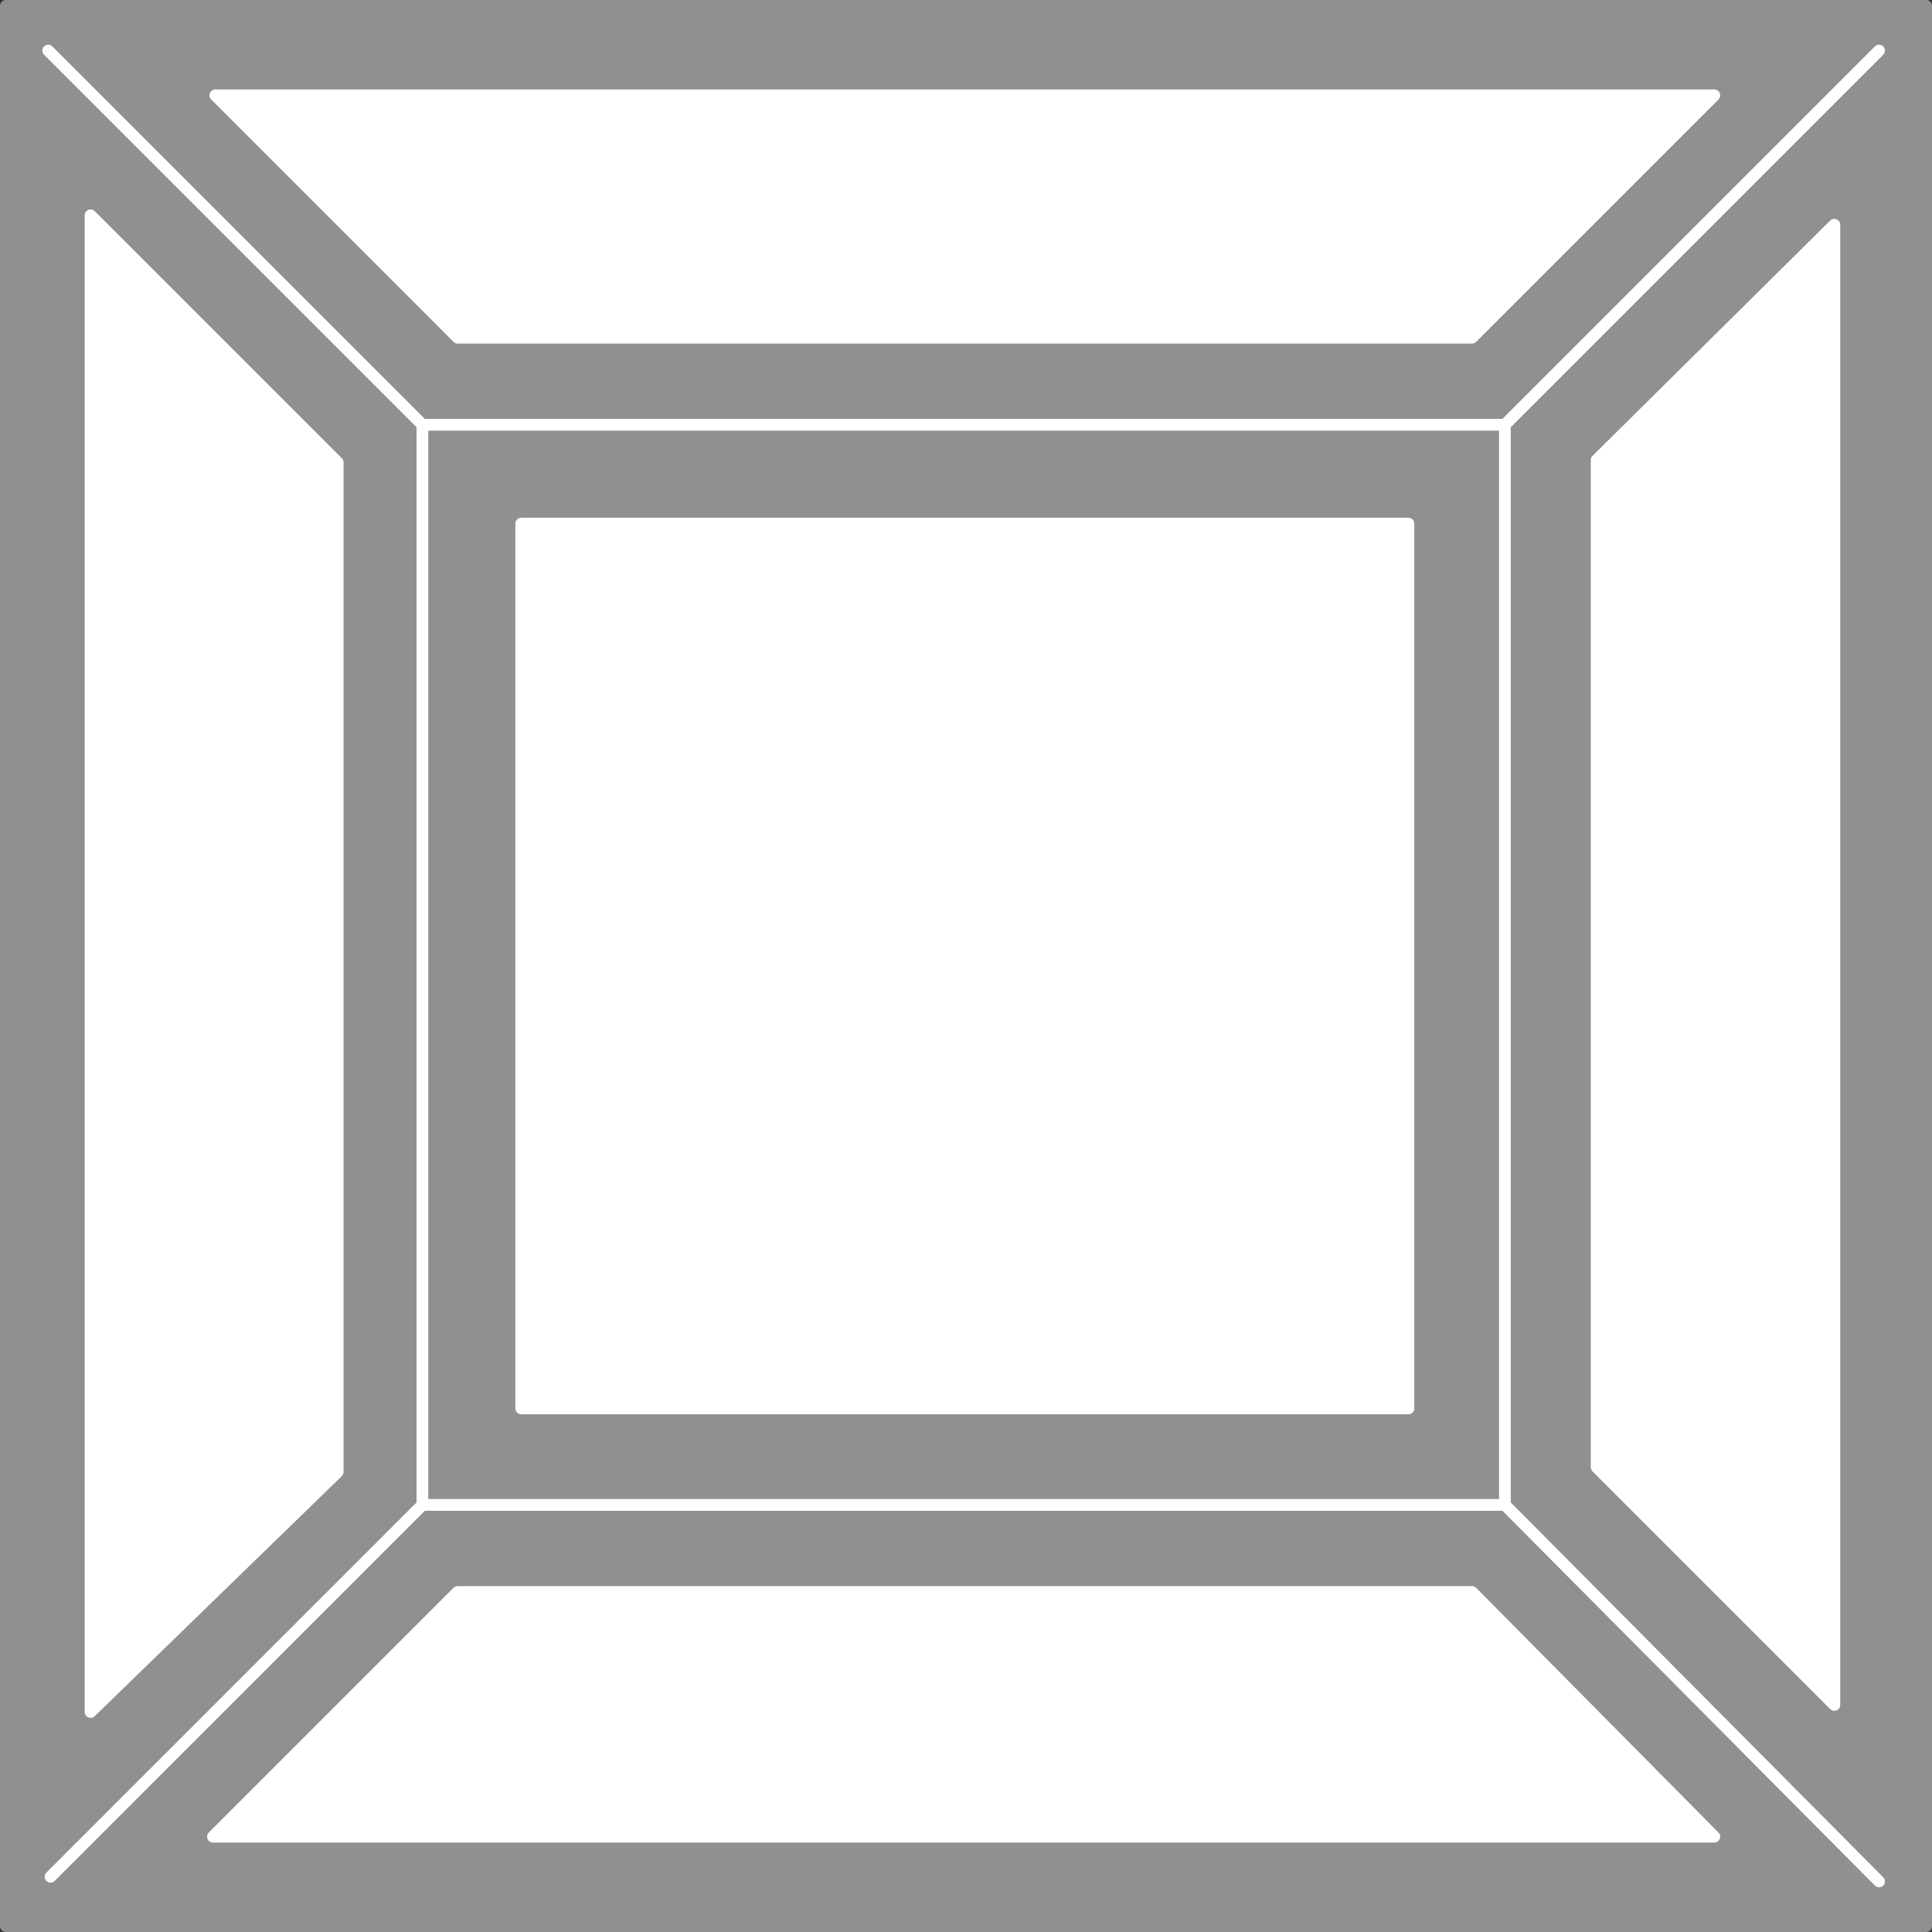
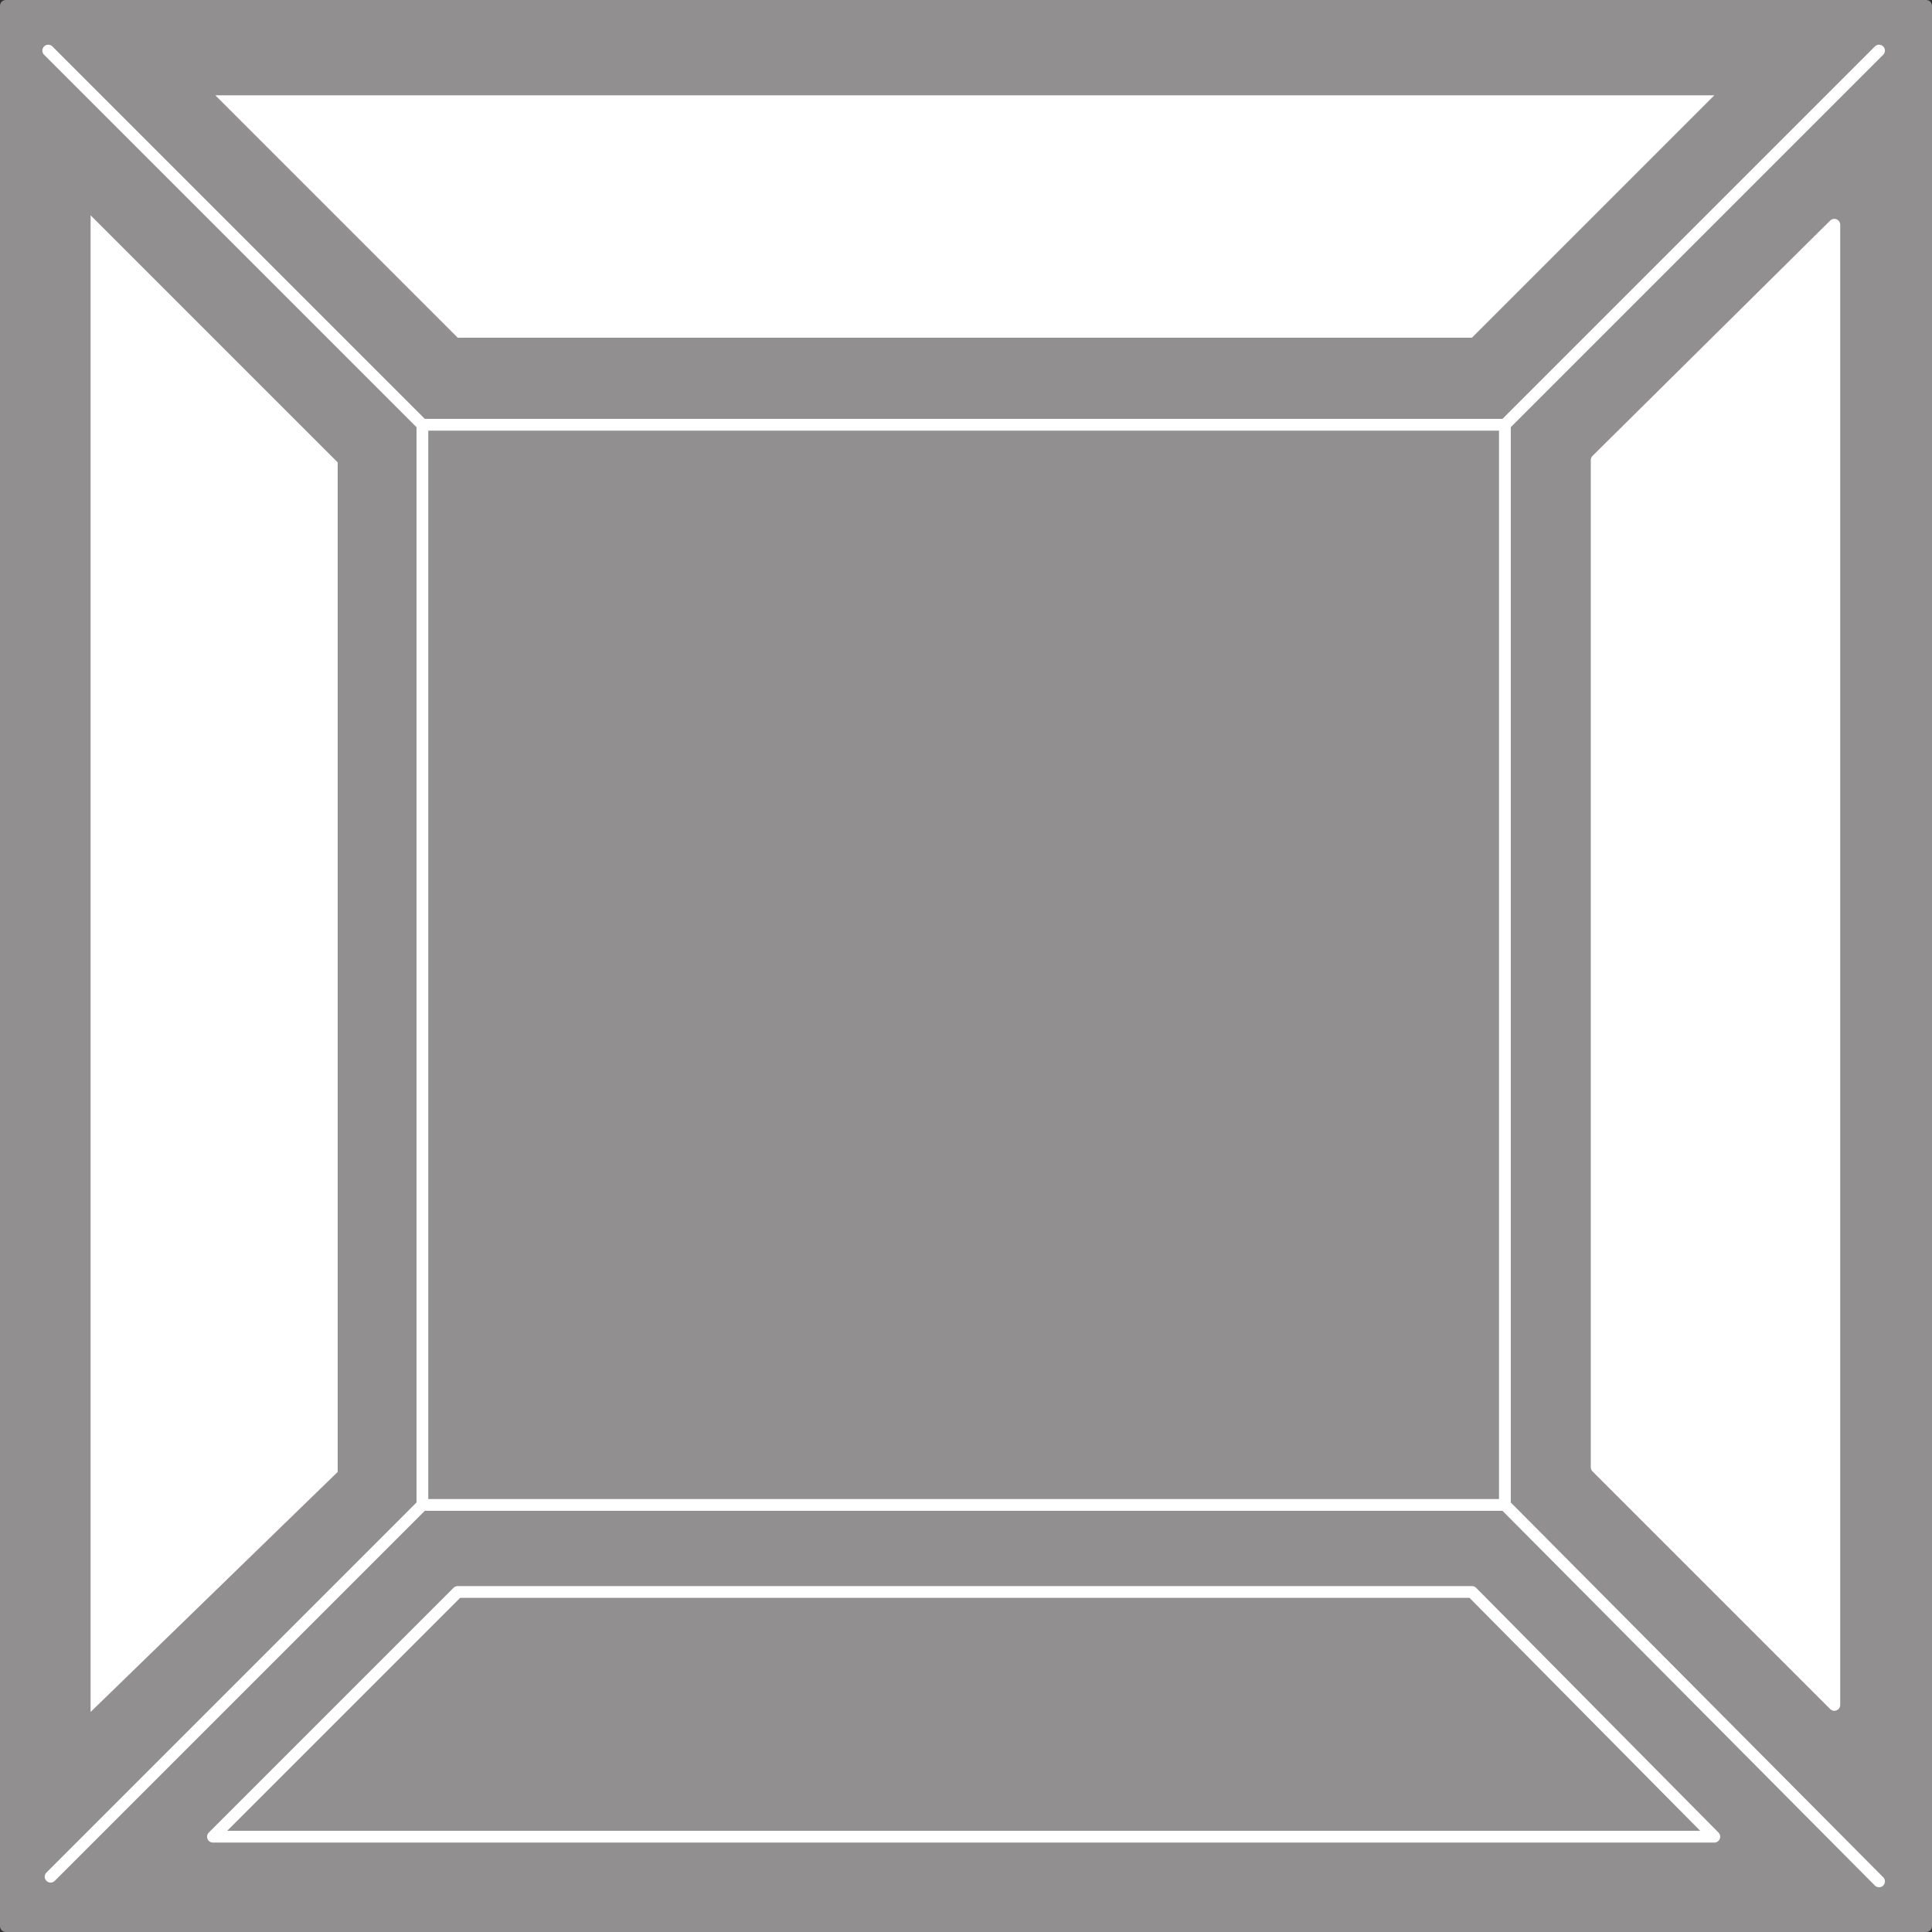
<svg xmlns="http://www.w3.org/2000/svg" width="615.75" height="615.75">
  <rect width="100%" height="100%" fill="#333333" stroke="none" />
  <path fill="#918f90" fill-rule="evenodd" d="M1.875 1.875h612v612h-612v-612" />
  <path fill="none" stroke="#918f90" stroke-linecap="round" stroke-linejoin="round" stroke-miterlimit="10" stroke-width="3.75" d="M1.875 1.875h612v612h-612zm0 0" />
  <path fill="#fff" fill-rule="evenodd" d="M145.875 107.625h323.25l77.25-77.25H68.625l77.25 77.25" />
-   <path fill="none" stroke="#fff" stroke-linecap="round" stroke-linejoin="round" stroke-miterlimit="10" stroke-width="3.75" d="M145.875 107.625h323.25l77.25-77.25H68.625Zm0 0" />
-   <path fill="#fff" fill-rule="evenodd" d="M145.875 507.375h323.25l77.25 78h-478.5l78-78" />
  <path fill="none" stroke="#fff" stroke-linecap="round" stroke-linejoin="round" stroke-miterlimit="10" stroke-width="3.75" d="M145.875 507.375h323.25l77.25 78h-478.5zm0 0" />
  <path fill="#fff" fill-rule="evenodd" d="m28.875 68.625 78.75 78.75v321.75l-78.75 76.5v-477" />
-   <path fill="none" stroke="#fff" stroke-linecap="round" stroke-linejoin="round" stroke-miterlimit="10" stroke-width="3.75" d="m28.875 68.625 78.75 78.75v321.75l-78.75 76.5zm0 0" />
  <path fill="#fff" fill-rule="evenodd" d="m584.625 71.625-75.75 75v321l75.75 75.75V71.625" />
  <path fill="none" stroke="#fff" stroke-linecap="round" stroke-linejoin="round" stroke-miterlimit="10" stroke-width="3.75" d="m584.625 71.625-75.75 75v321l75.75 75.75zm0 0" />
-   <path fill="#fff" fill-rule="evenodd" d="M166.125 166.875h282.75v282h-282.75v-282" />
-   <path fill="none" stroke="#fff" stroke-linecap="round" stroke-linejoin="round" stroke-miterlimit="10" stroke-width="3.75" d="M166.125 166.875h282.75v282h-282.75zm0 0" />
  <path fill="none" stroke="#fff" stroke-linecap="round" stroke-linejoin="round" stroke-miterlimit="10" stroke-width="3.75" d="M134.625 135.375h345v344.25h-345v-344.25L15.375 16.125m464.25 119.25 119.25-119.25m-464.25 463.5-118.5 118.5m463.5-118.5 119.25 120" />
</svg>